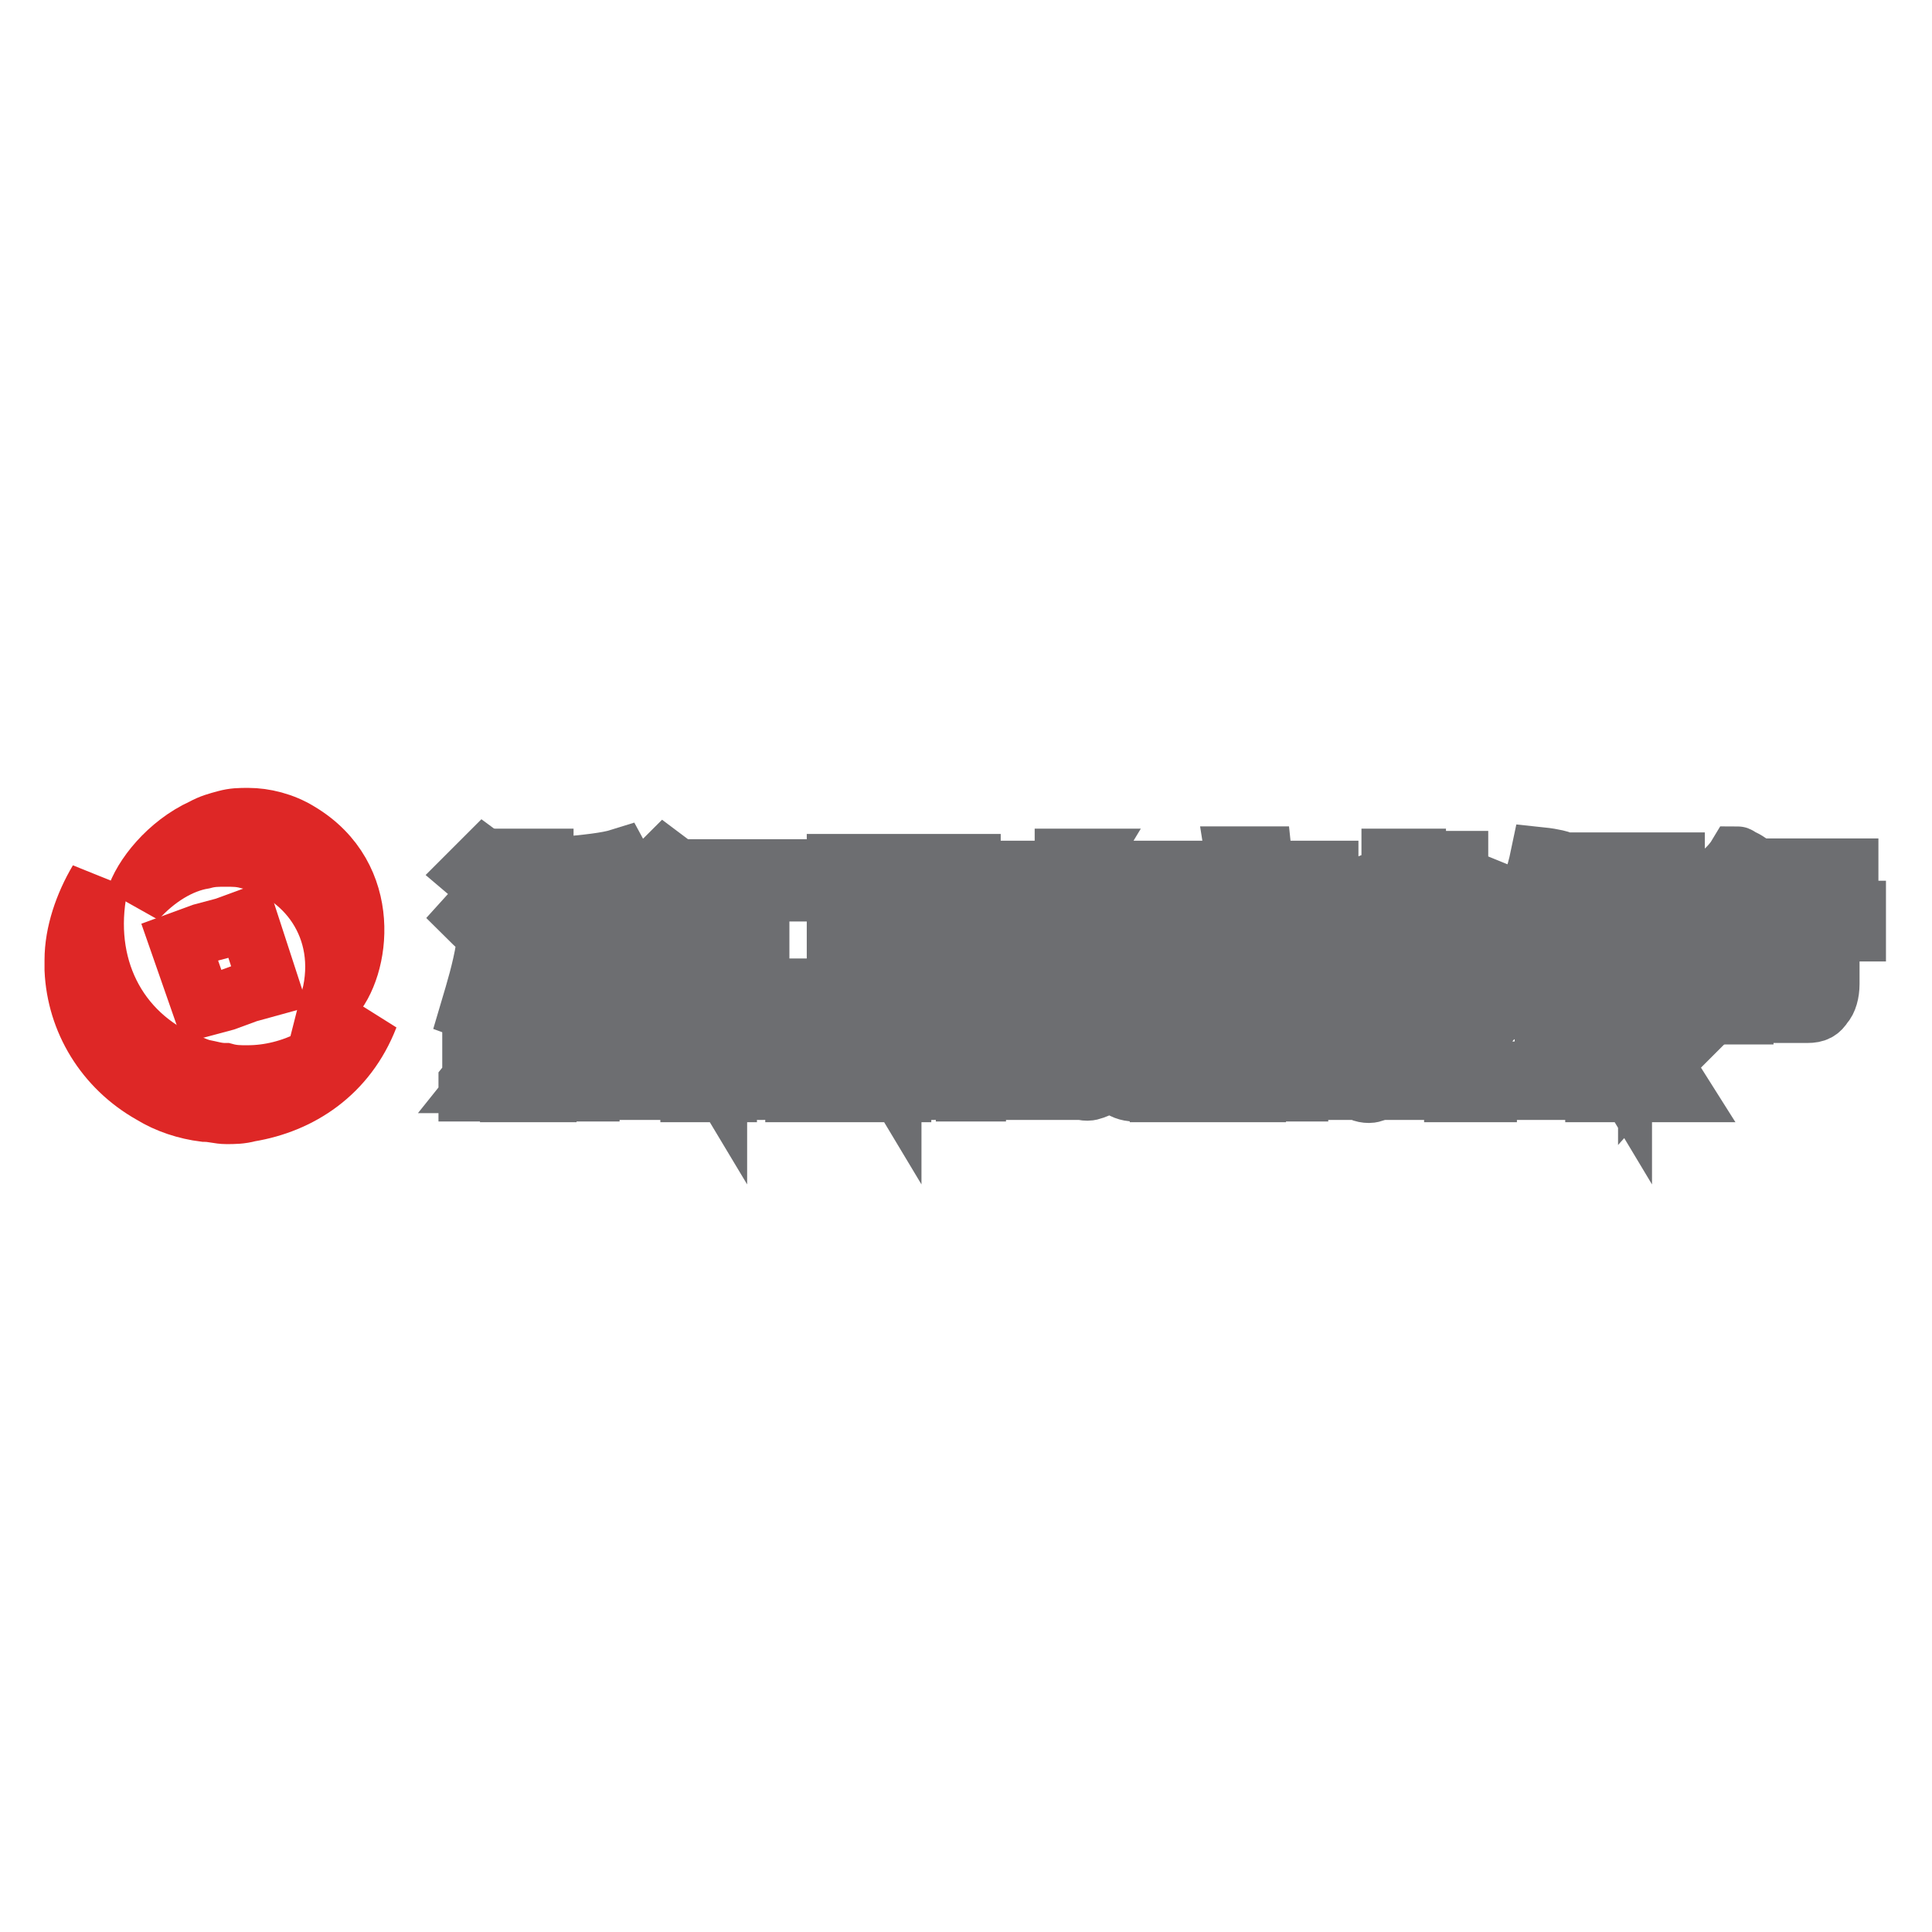
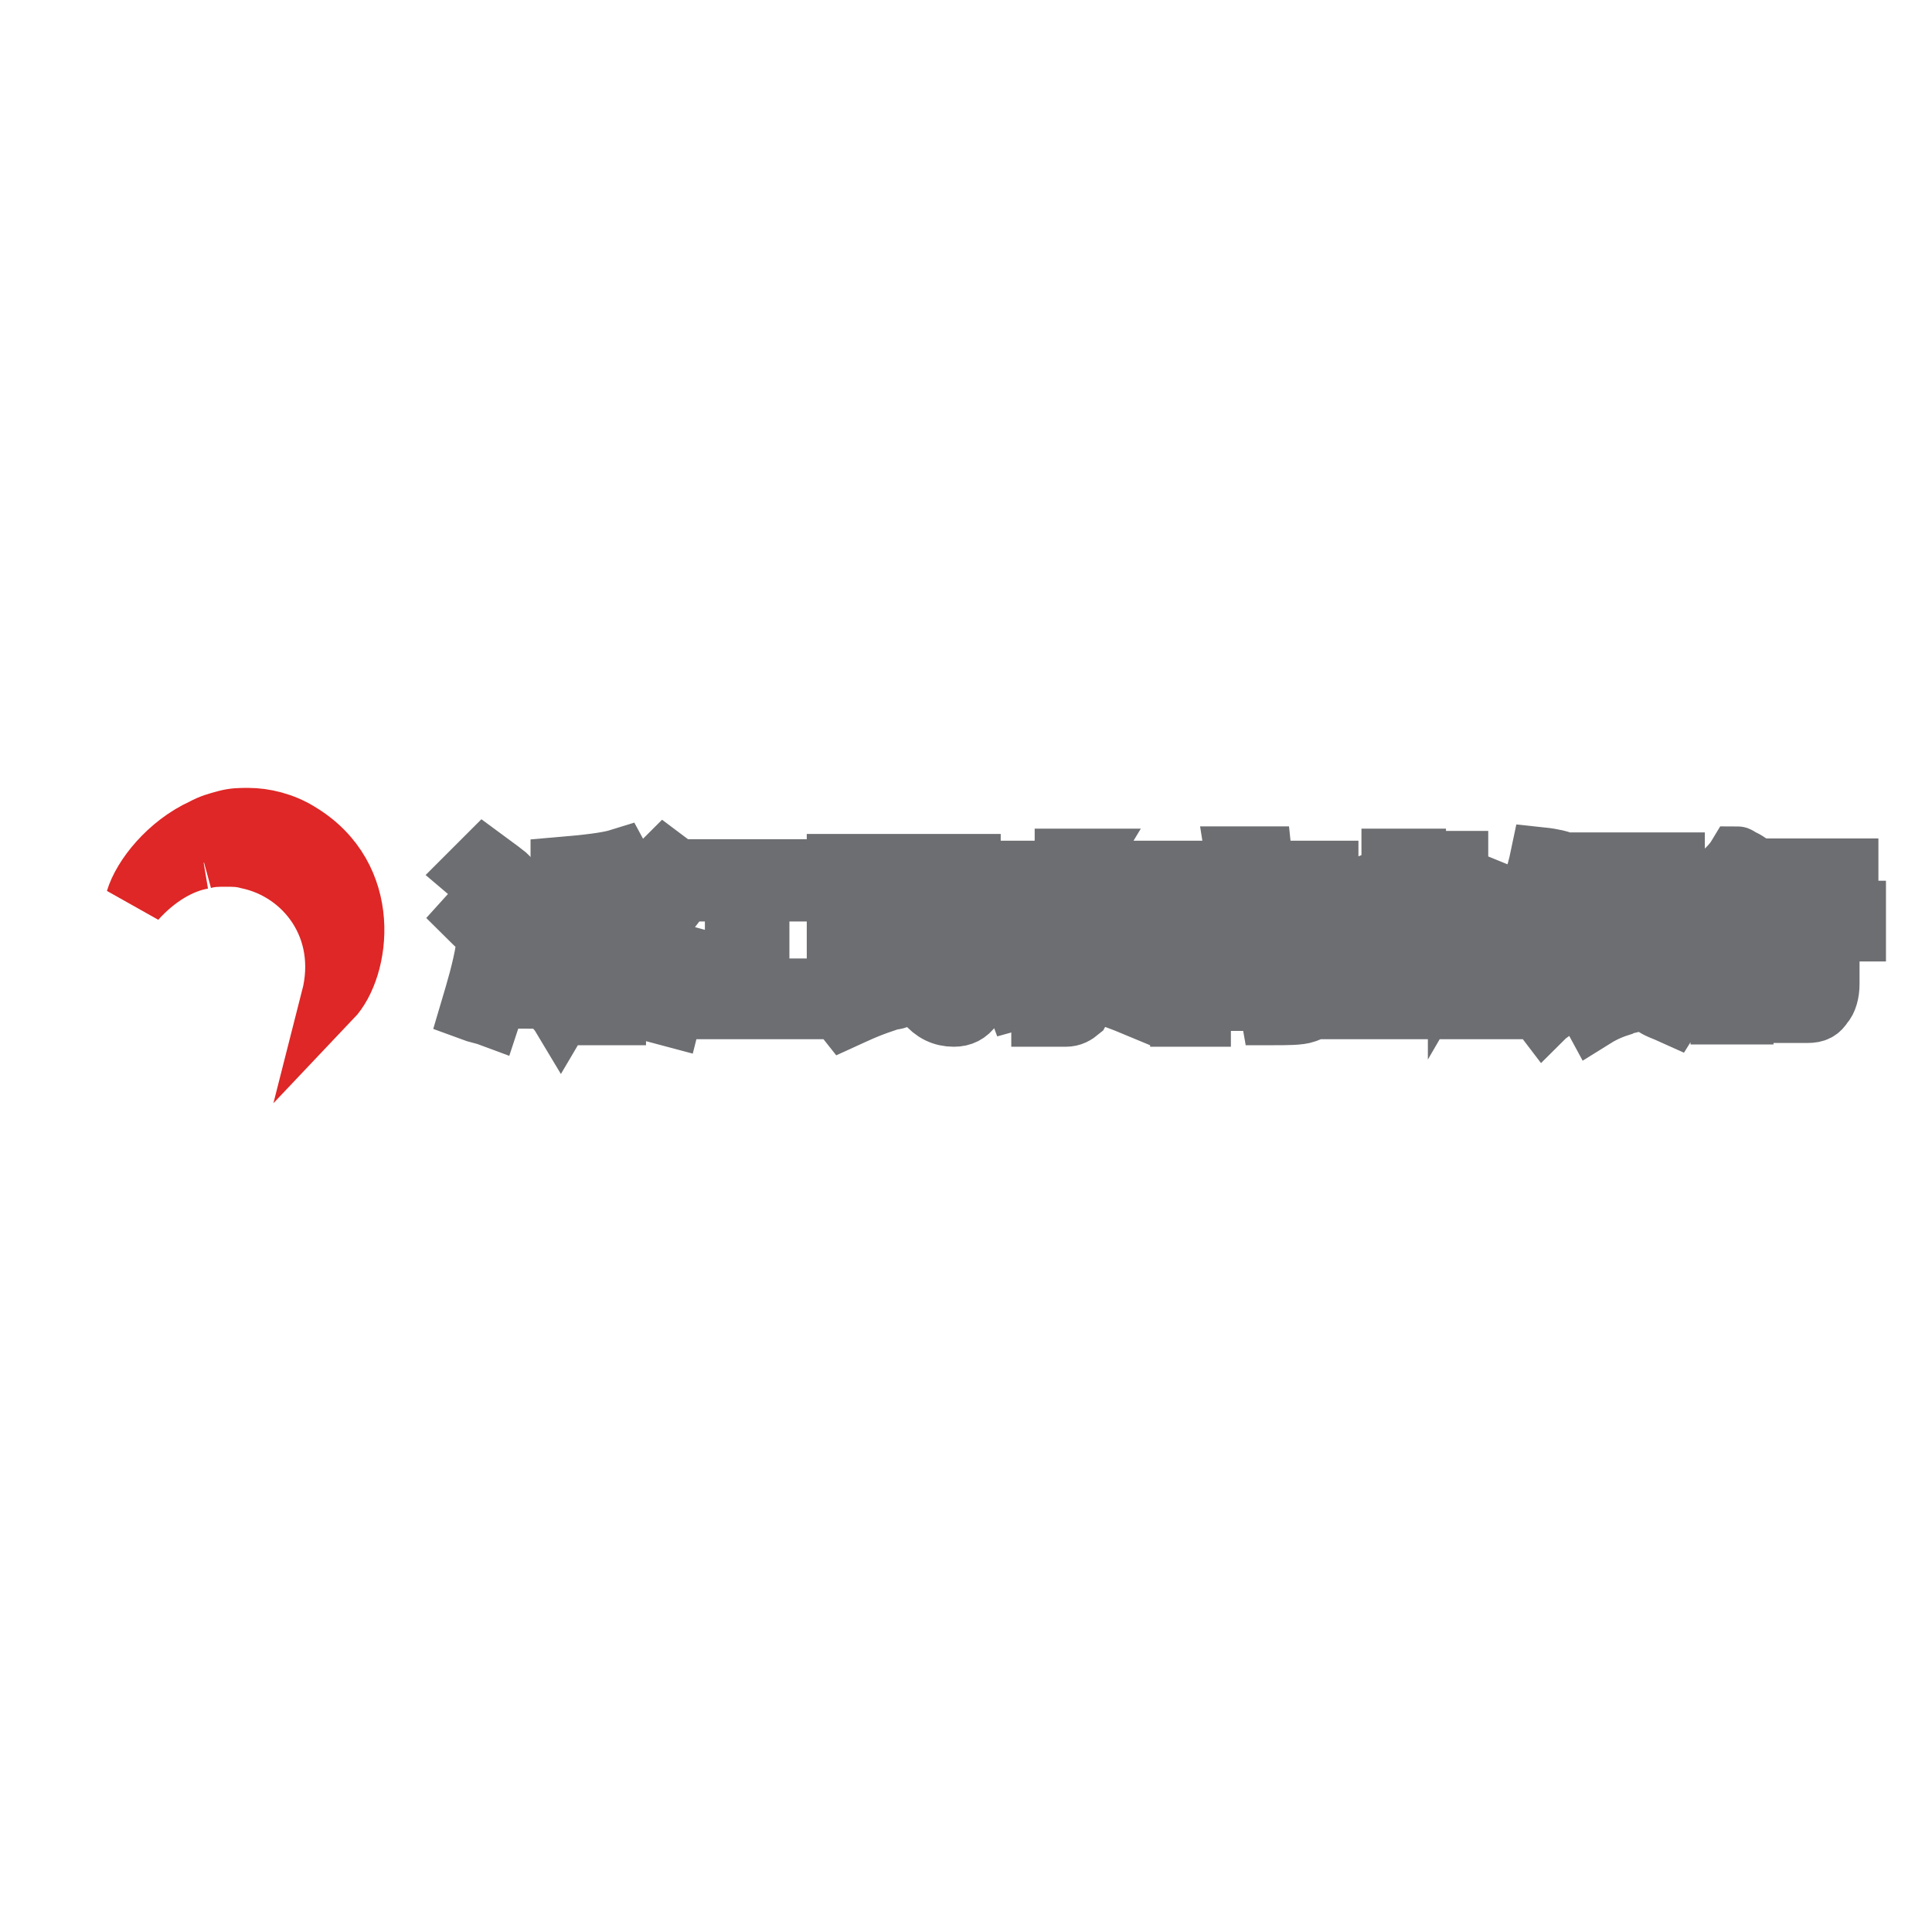
<svg xmlns="http://www.w3.org/2000/svg" version="1.1" x="0px" y="0px" viewBox="0 0 256 256" enable-background="new 0 0 256 256" xml:space="preserve">
  <g>
-     <path stroke-width="8" fill-opacity="0" stroke="#de2726" d="M32.8,142.5c-1.1,0-1.9,0-3-0.3c-1.1,0-1.9-0.3-3-0.5c-1.1-0.3-1.9-0.8-3-1.1c-9.1-4.3-13.1-13.7-10.7-23.9 c-1.9,3.2-3.2,7-3.2,10.5v1.3c0.3,6.7,4,12.9,10.2,16.4c2.1,1.3,4.6,2.1,7,2.4c1.1,0,1.9,0.3,2.9,0.3s1.9,0,3-0.3 c6.7-1.1,12.9-5.1,15.8-12.6C44.3,139.5,38.7,142.5,32.8,142.5z" />
-     <path stroke-width="8" fill-opacity="0" stroke="#de2726" d="M26.9,113.8c1.1-0.3,1.9-0.3,3-0.3c1.1,0,1.9,0,3,0.3c7.5,1.6,13.4,9.1,11,18.5c3.8-4,5.6-16.1-4.3-22 c-2.1-1.3-4.6-1.9-6.7-1.9c-1.1,0-1.9,0-3,0.3c-1.1,0.3-1.9,0.5-3,1.1c-4.6,2.1-8,6.4-8.9,9.4C20.7,116.2,23.9,114.3,26.9,113.8z" />
-     <path stroke-width="8" fill-opacity="0" stroke="#de2726" d="M29.8,122.9l-3,0.8l-3,1.1l3,8.6l3-0.8l3-1.1l2.9-0.8l-2.9-8.9L29.8,122.9z" />
+     <path stroke-width="8" fill-opacity="0" stroke="#de2726" d="M26.9,113.8c1.1-0.3,1.9-0.3,3-0.3c1.1,0,1.9,0,3,0.3c7.5,1.6,13.4,9.1,11,18.5c3.8-4,5.6-16.1-4.3-22 c-2.1-1.3-4.6-1.9-6.7-1.9c-1.1,0-1.9,0-3,0.3c-1.1,0.3-1.9,0.5-3,1.1c-4.6,2.1-8,6.4-8.9,9.4C20.7,116.2,23.9,114.3,26.9,113.8" />
    <path stroke-width="8" fill-opacity="0" stroke="#6d6e71" d="M233.9,115.1h11v2.7h-11V115.1z M77,117.3c2.7-0.3,4.8-0.5,6.4-1.1l-1.3-2.4c-1.6,0.5-4.3,0.8-7.8,1.1v8 c0,2.7-0.3,5.1-1.1,7c0,0.3-0.3,0.5-0.3,1.1c0,0.3-0.3,0.5-0.3,0.8s-0.3,0.3-0.3,0.5c0.3,0,0.3,0.3,0.3,0.3l0.3,0.3 c0.3,0,0.3,0.3,0.3,0.3c0.3,0.3,0.8,0.8,1.1,1.3c1.6-2.7,2.7-6.4,2.7-11.3h1.9v11.3h2.7v-11.3h1.9v-2.7H77V117.3z" />
-     <path stroke-width="8" fill-opacity="0" stroke="#6d6e71" d="M73.6,125.6v-2.9c0,0-1.3,0.3-1.6,0.5V120h1.6v-2.7H72v-3.5h-2.7v3.5h-2.1v2.7h2.1v4 c-0.8,0-2.1,0.5-2.1,0.5l0.3,3.2c0.5-0.3,1.3-0.3,1.9-0.5v3.5c0,0.8-0.3,1.1-0.8,1.1h-1.3c0,0,0.3,2.1,0.5,2.7h2.4 c1.3,0,1.9-1.1,1.9-2.7v-5.6C72.2,126.1,73.6,125.6,73.6,125.6z M91.3,122.6l-4-3.2l-1.9,2.1c1.6,1.1,2.7,2.4,4,3.5L91.3,122.6z" />
    <path stroke-width="8" fill-opacity="0" stroke="#6d6e71" d="M67.4,122.1c0,0-2.4-1.9-3.5-2.7l-1.9,2.1c1.1,1.1,2.1,1.9,3.2,3L67.4,122.1z M91.3,117.3l0.5-0.5l-0.5-0.5 l-3.2-2.4l-1.9,1.9c1.3,1.1,2.7,2.1,3.8,3.2L91.3,117.3z M67.7,116.5c-0.3-0.3-2.4-1.9-3.5-2.7l-1.9,1.9c1.3,1.1,2.4,2.1,3.2,3 L67.7,116.5z M228.8,119.1c0.8-0.5,1.3-1.3,1.9-1.9c0.8-0.8,1.3-1.3,1.9-2.1c-0.5-0.5-1.3-1.1-1.9-1.3c-0.3,0-0.3-0.3-0.5-0.3 c-0.3,0.5-0.8,1.1-1.3,1.6c-1.1,1.1-2.4,2.1-4,3.5c0.8,0.8,1.3,1.6,1.9,2.4C227.5,120.5,228,119.7,228.8,119.1L228.8,119.1z  M85.9,133.9l3,0.8c0.8-3.2,1.6-5.9,2.1-8c-1.1-0.3-1.9-0.5-2.9-1.1C87.5,128,86.7,130.7,85.9,133.9z M67.1,126.7 c-0.8-0.3-1.6-0.8-2.7-1.1c-0.5,3-1.3,5.6-2.1,8.3c0.8,0.3,1.9,0.5,2.7,0.8C65.8,132.3,66.3,129.6,67.1,126.7z M233.1,121v2.7h6.4 v6.2c0,1.1-0.5,1.6-1.6,1.6c-0.8,0-2.1,0-3.5-0.3c0.3,1.1,0.5,2.1,0.8,3h4.3c1.1,0,1.6-0.3,2.1-1.1c0.5-0.5,0.8-1.6,0.8-2.7v-7h3.5 v-2.7h-12.9V121z M222.7,128l-1.6-2.4h0.8v-11.3h-11.5v16.1c0,0.8-0.3,1.6-0.5,2.1l1.3,2.4c0.8-0.5,1.9-1.1,3.5-1.6 c0.5-0.3,1.1-0.3,1.6-0.5c0.3,0,0.5,0,0.5-0.3v-1.3c0.5,0.8,1.3,1.3,2.1,1.9s1.6,0.8,2.7,1.3c0.5-0.8,1.1-1.9,1.6-2.7 c-1.6-0.3-2.9-1.1-4-1.9L222.7,128L222.7,128z M212.7,117h5.9v1.6h-5.9V117z M214.1,130.7c-0.5,0.3-0.8,0.3-1.3,0.5v-5.6h0.8 c0.3,0.8,0.3,1.3,0.5,1.9c0.3,1.1,0.8,1.9,1.3,2.7C214.9,130.4,214.6,130.4,214.1,130.7z M214.1,122.9h-1.3v-1.6h5.9v1.6H214.1z  M217.3,128c-0.3-0.8-0.8-1.3-1.1-2.4h4.3c-0.8,0.5-1.6,1.1-2.1,1.6C218.1,127.5,217.8,127.7,217.3,128z M206.8,114.1 c0,0-0.8-0.3-2.7-0.5c-0.5,2.4-1.3,4.8-2.7,7c0.3,1.1,0.5,2.1,0.8,3.5c0.3-0.5,0.5-0.8,0.8-1.3h0.8v2.1h-2.4v2.4h2.4v3.5 c0,0.8-0.3,1.3-0.8,1.9l1.6,2.1c0.3-0.3,1.6-1.3,4-2.7c0-1.1-0.3-1.9-0.3-2.7c-0.5,0.3-1.3,0.8-1.9,1.1v-3.2h2.4v-2.4h-2.4v-2.1 h1.6v-2.4h-4l0.8-1.6h4v-2.4H206C206.3,115.4,206.6,114.9,206.8,114.1L206.8,114.1z M230.4,119.1l-1.6,2.4c-1.3,1.6-2.7,3-4,4 c0.5,1.1,0.8,2.1,1.1,3c0.8-0.5,1.3-1.3,2.1-1.9v7.8h3v-11c0.8-0.8,1.3-1.9,2.1-2.7l-2.1-1.3L230.4,119.1L230.4,119.1z  M195.6,127.5c1.6-3.2,2.7-6.2,3.8-8.8l-2.7-1.1c-1.1,2.9-2.1,5.6-3.5,8v-11.5h-2.9v16.6h-2.7v-16.9h-3.2v11.5 c-1.1-2.7-2.1-5.1-3.2-8l-2.7,1.1c1.1,2.7,2.4,5.9,3.5,9.1l2.4-1.1v4.3h-6.2v3h21.2v-3h-6.2v-4.3L195.6,127.5L195.6,127.5z  M151.6,129.3c0.5-0.8,0.8-1.9,1.3-2.7c-2.1-0.5-3.8-1.6-5.1-2.7h5.1v-2.1h-11c0.3-0.3,0.3-0.8,0.5-1.1h8.8v-2.1h-8 c0-0.3,0.3-0.8,0.3-1.1h8.6v-2.1h-8.3c0-0.5,0-1.1,0.3-1.6h-3v1.6h-7.8v1.9h7.5c0,0.3-0.3,0.8-0.3,1.1h-6.4v2.1h5.6 c-0.3,0.3-0.3,0.8-0.5,1.1h-6.7v2.1h4.8c-1.3,1.1-2.9,2.1-5.1,3c0.5,0.8,1.3,1.3,1.9,2.1c1.1-0.5,2.1-1.3,3.2-1.9l2.4,1.6 c-2.1,0.5-4,1.1-6.2,1.6c0.5,0.8,0.8,1.6,1.1,2.4c2.9-0.8,5.4-1.6,7-2.1l-1.1-2.1c-0.3,0-0.5,0.3-0.8,0.3c0.5-0.8,1.1-1.3,1.3-1.9 l-2.4-1.1l1.6-1.6h4.6c0.5,0.5,1.1,1.3,1.3,1.9c-0.8,0.5-1.3,0.8-2.1,1.1l1.3,1.9l-0.5-0.3l-0.8,2.1v-6.2h-3v6.7 c0,0.8-0.3,1.1-1.1,1.1h-2.4c0.3,0.8,0.5,1.6,0.5,2.4h3.2c0.8,0,1.3-0.3,1.9-0.8c0.3-0.5,0.5-1.1,0.5-1.9v-1.3 c2.7,1.1,5.1,1.9,7,2.7l1.1-2.7c-1.9-0.8-4-1.3-6.4-2.1l2.7-1.3C149.5,128,150.5,128.8,151.6,129.3L151.6,129.3z M126.7,130.4 c-0.3,0.5-0.5,0.8-1.1,0.8c-0.5,0-0.8-0.3-1.3-1.1c-0.5-0.8-0.8-1.6-1.3-3h6.4v-2.7h-6.7c-0.3-0.8-0.3-1.6-0.3-2.4h6.2v-7.5h-17.7 v15.3c0,1.1-0.3,1.9-0.8,2.7l1.9,2.4c1.1-0.5,2.7-1.3,5.1-2.1c0.5-0.3,1.3-0.3,1.9-0.5v-3.2c-0.8,0.3-1.3,0.5-2.1,0.8 c-1.1,0.3-2.1,0.8-2.9,1.1v-3.8h6.2c1.3,5.1,3.2,7.5,6.2,7.5c2.1,0,3.2-1.6,3.8-5.4c-1.1-0.5-1.9-1.1-2.9-1.6 C126.9,129.1,126.9,129.9,126.7,130.4L126.7,130.4z M116.5,124.5h-3v-2.4h5.4c0,0.8,0.3,1.6,0.3,2.4H116.5z M119.7,119.4h-5.9v-2.1 h11.8v2.1H119.7L119.7,119.4z M167.2,113.5h-3.5l0.3,1.9h-8.3v2.4H176v-2.4h-8.6L167.2,113.5z M100.6,118.1h5.1v-2.9H92.6v2.9h4.8 v12.9h-6.2v2.7h15.6v-2.7h-6.2V118.1z M172.3,118.3h-3.5c-0.3,0.3-0.8,0.8-1.1,1.6h-3.5l-1.3-1.6h-3.5l1.3,1.6h-4.3v14.8h2.7v-8.3 c0.5,0.8,0.8,1.1,0.8,1.1l1.3-1.1v6.2h2.7v-1.1h5.9v-5.4l1.6,1.1l0.8-0.8v3.8c0,1.3-0.5,1.9-1.9,1.9c-0.8,0-1.6,0-2.4-0.3 c0.3,0.8,0.3,1.6,0.5,2.7c2.1,0,3.8,0,4.6-0.3c0.8-0.3,1.3-0.5,1.6-1.1c0.3-0.5,0.5-1.3,0.5-2.4v-11h-4.6 C171.2,119.4,171.7,118.9,172.3,118.3L172.3,118.3z M167.4,129.1h-3.2v-1.6h3.2V129.1z M172.3,122.1v2.7c-1.3-0.8-2.7-1.6-4.3-2.4 l-1.3,1.6l2.1,1.3h-5.6c0.5-0.5,1.1-0.8,1.6-1.3l-1.6-1.6c-1.3,0.8-2.7,1.9-4,2.9v-2.9h13.1V122.1z" />
-     <path stroke-width="8" fill-opacity="0" stroke="#6d6e71" d="M108.4,142.8l-1.1-4.3h-1.9v6.2h1.3v-4.8l1.1,4.8h1.1l1.3-4.8v4.8h1.1v-6.2h-1.9L108.4,142.8z M74.6,141.9 h3.2v-1.1h-3.2v-1.3h3.5v-1.1h-4.6v6.2h4.6v-1.1h-3.5V141.9z M118.1,142.5l-2.4-4h-1.1v6.2h1.1v-4l2.4,4h1.3v-6.2h-1.3V142.5z  M123.2,142.2h1.3v0.8c-0.3,0-0.5,0.3-0.8,0.3c-0.3,0-0.5,0.3-0.8,0.3c-0.5,0-0.8-0.3-1.3-0.5c-0.3-0.3-0.5-0.8-0.5-1.6 s0.3-1.1,0.5-1.6c0.3-0.3,0.8-0.5,1.3-0.5c0.3,0,0.5,0,0.8,0.3c0.3,0.3,0.3,0.3,0.5,0.8l1.3-0.3c0-0.5-0.3-1.1-0.8-1.3 c-0.5-0.3-1.1-0.5-1.6-0.5c-0.5,0-1.1,0-1.3,0.3c-0.5,0.3-0.8,0.5-1.1,1.1c-0.3,0.5-0.3,1.1-0.3,1.6c0,0.5,0,1.1,0.3,1.6 c0.3,0.5,0.5,0.8,1.1,1.1c0.5,0.3,1.1,0.3,1.6,0.3c0.5,0,1.1,0,1.6-0.3c0.5-0.3,0.8-0.3,1.1-0.8v-1.6h-2.7v0.8H123.2z M100.1,142.2 h1.3v0.8c-0.3,0-0.5,0.3-0.8,0.3c-0.3,0-0.5,0.3-0.8,0.3c-0.5,0-0.8-0.3-1.3-0.5v-1.6c0-0.8,0.3-1.1,0.5-1.6 c0.3-0.3,0.8-0.5,1.3-0.5c0.3,0,0.5,0,0.8,0.3c0.3,0.3,0.3,0.3,0.5,0.8l1.3-0.3c0-0.5-0.3-1.1-0.8-1.3c-0.3-0.3-1.1-0.5-1.6-0.5 c-0.5,0-1.1,0-1.3,0.3c-0.5,0.3-0.8,0.5-1.1,1.1c-0.3,0.5-0.3,1.1-0.3,1.6c0,0.5,0,1.1,0.3,1.6c0.3,0.5,0.5,0.8,1.1,1.1 c0.5,0.3,1.1,0.3,1.6,0.3s1.1,0,1.6-0.3c0.5-0.3,0.8-0.3,1.1-0.8v-1.6h-2.7v0.8H100.1z M131.2,139.5v-1.1h-4.8v1.1h1.6v5.1h1.3 v-5.1h1.6H131.2z M112.4,138.5h1.3v5.9h-1.3V138.5z M83.5,138.5h1.3v5.9h-1.3V138.5z M81.1,142.5c0,0.5,0,0.8-0.3,1.1 c0,0.3-0.3,0.3-0.5,0.3c-0.3,0-0.5,0-0.5-0.3c0,0-0.3-0.3-0.3-0.8h-1.1c0,0.8,0.3,1.1,0.5,1.3c0.3,0.3,0.8,0.5,1.3,0.5 c0.5,0,0.8,0,1.3-0.3c0.3-0.3,0.5-0.5,0.5-0.8v-4.8h-1.1V142.5L81.1,142.5z M71.1,140.9h-2.4v-2.4h-1.1v6.2h1.1v-2.7h2.4v2.7h1.3 v-6.2h-1.3V140.9z M66.9,139.5v-1.1h-4.3v1.1h2.7l-3.2,4v1.1h5.1v-1.1h-3.5L66.9,139.5z M88,138.5h-0.5l-2.4,5.9h1.3L87,143h2.4 l0.5,1.3h1.3l-2.4-5.9H88z M88,142.2h-0.8l0.8-2.1l0.8,2.1H88z M95,142.5l-2.4-4h-1.1v6.2h1.1v-4l2.4,4h1.3v-6.2H95V142.5z  M220.3,140.9l2.4-2.4h-1.9l-2.4,2.7v-2.7h-1.1v6.2h1.1v-1.9l1.1-1.1l1.6,3h1.6L220.3,140.9z M194,138.5h-1.3v6.2h4.3v-1.1H194 V138.5z M189.1,138.5h-0.5l-2.4,5.9h1.3l0.5-1.3h2.4l0.5,1.3h1.3l-2.4-5.9H189.1z M189.1,142.2h-0.8l0.8-2.1l0.8,2.1H189.1z  M184.6,138.5h1.3v5.9h-1.3V138.5z M203.4,141.4c0.3,0,0.5-0.3,0.5-0.5c0.3-0.3,0.3-0.5,0.3-0.8s0-0.5-0.3-0.8 c0-0.3-0.3-0.3-0.5-0.5c-0.3,0-0.3-0.3-0.5-0.3h-3.5v5.9h3.5c0.3,0,0.5,0,0.8-0.3l0.5-0.5c0-0.3,0.3-0.5,0.3-0.8 c0-0.3,0-0.5-0.3-0.8C204.2,141.7,203.9,141.4,203.4,141.4z M200.7,139.5h1.9c0.3,0,0.3,0,0.5,0.3c0,0,0.3,0.3,0.3,0.5 c0,0.3,0,0.3-0.3,0.5c-0.3,0-0.3,0.3-0.5,0.3h-1.6v-1.6H200.7z M203.1,143.3c0,0-0.3,0.3-0.5,0.3h-1.9v-1.6h2.1l0.3,0.3 c0,0,0.3,0.3,0.3,0.5C203.4,143,203.4,143,203.1,143.3z M134.2,138.5h-0.8l-2.4,5.9h1.3l0.5-1.3h2.4l0.5,1.3h1.3l-2.4-5.9H134.2z  M134.2,142.2h-0.8l0.8-2.1l0.8,2.1H134.2z M181.4,139.5c0.3,0,0.5,0,0.8,0.3c0.3,0.3,0.3,0.5,0.5,0.8l1.3-0.3 c0-0.5-0.3-0.8-0.5-1.1c-0.5-0.5-1.1-0.5-1.9-0.5c-0.8,0-1.6,0.3-2.1,0.8c-0.5,0.5-0.8,1.3-0.8,2.4s0.3,1.6,0.8,2.1 c0.5,0.5,1.1,0.8,1.9,0.8c0.5,0,1.1-0.3,1.6-0.5c0.3-0.3,0.8-0.8,0.8-1.3l-1.1-0.3c0,0.5-0.3,0.8-0.5,1.1c-0.3,0.3-0.5,0.3-0.8,0.3 c-0.5,0-0.8-0.3-1.1-0.5c-0.3-0.3-0.5-0.8-0.5-1.6s0.3-1.3,0.5-1.6C180.6,139.5,180.8,139.5,181.4,139.5L181.4,139.5z M207.9,138.5 h-0.8l-2.4,5.9h1.3l0.5-1.3h2.4l0.5,1.3h1.3l-2.4-5.9H207.9z M207.9,142.2h-0.8l0.8-2.1l0.8,2.1H207.9z M214.9,142.5l-2.4-4h-1.1 v6.2h1.1v-4l2.4,4h1.3v-6.2h-1.3V142.5z M144.1,139.5c0.3,0,0.5,0,0.8,0.3c0.3,0.3,0.3,0.5,0.5,0.8l1.3-0.3 c-0.3-0.5-0.3-0.8-0.5-1.1c-0.5-0.5-1.1-0.5-1.9-0.5c-0.8,0-1.6,0.3-2.1,0.8c-0.5,0.5-0.8,1.1-0.8,2.1s0.3,1.6,0.8,2.1 c0.5,0.5,1.1,0.8,1.9,0.8c0.5,0,1.1-0.3,1.6-0.5c0.3-0.3,0.8-0.8,0.8-1.3l-1.1-0.3c0,0.5-0.3,0.8-0.5,1.1c-0.3,0.3-0.5,0.3-0.8,0.3 c-0.5,0-0.8-0.3-1.1-0.5c-0.3-0.3-0.3-0.8-0.3-1.6c0-0.8,0.3-1.3,0.5-1.6C143.3,139.5,143.8,139.5,144.1,139.5L144.1,139.5z  M137.7,138.5h1.3v5.9h-1.3V138.5z M150.3,138.5c-0.5,0-0.8,0-1.3,0.3c-0.3,0-0.5,0.3-0.8,0.5c-0.3,0.3-0.5,0.5-0.5,0.8 c-0.3,0.3-0.3,0.8-0.3,1.6c0,1.1,0.3,1.6,0.8,2.1s1.3,0.8,2.1,0.8s1.6-0.3,2.1-0.8s0.8-1.3,0.8-2.4c0-1.1-0.3-1.6-0.8-2.4 C151.9,138.7,151.1,138.5,150.3,138.5L150.3,138.5z M151.3,143c-0.3,0.3-0.8,0.5-1.1,0.5c-0.5,0-0.8-0.3-1.1-0.5 c-0.3-0.3-0.5-0.8-0.5-1.6s0.3-1.3,0.5-1.6c0.3-0.3,0.8-0.5,1.1-0.5c0.5,0,0.8,0.3,1.1,0.5c0.3,0.3,0.5,0.8,0.5,1.6 S151.6,142.8,151.3,143z M156.7,142.8l-1.1-4.3h-1.9v6.2h1.3v-4.8l1.1,4.8h1.1l1.3-4.8v4.8h1.1v-6.2h-1.9L156.7,142.8z  M168.8,141.9h2.9v-1.1h-2.9v-1.3h3.2v-1.1h-4.6v6.2h4.6v-1.1h-3.2V141.9z M163.7,142.8l-1.1-4.3h-1.9v6.2h1.1v-4.8l1.1,4.8h1.3 l1.1-4.8v4.8h1.1v-6.2h-1.6L163.7,142.8z M176.8,142.5l-0.5-0.5c0.5,0,0.8-0.3,1.1-0.5s0.3-0.8,0.3-1.1c0-0.3,0-0.8-0.3-1.1 c-0.3-0.3-0.3-0.5-0.8-0.5c-0.3,0-0.8-0.3-1.3-0.3h-2.4v5.9h1.3v-2.4h0.8c0,0,0.3,0,0.3,0.3c0,0,0.3,0.3,0.5,0.8l0.8,1.3h1.3 l-0.8-1.1C177.3,143,177.1,142.5,176.8,142.5L176.8,142.5z M175.5,141.1h-1.1v-1.6h1.9c0.3,0,0.3,0,0.5,0.3c0,0,0.3,0.3,0.3,0.5 v0.5l-0.3,0.3C176,140.9,175.7,141.1,175.5,141.1z" />
  </g>
</svg>